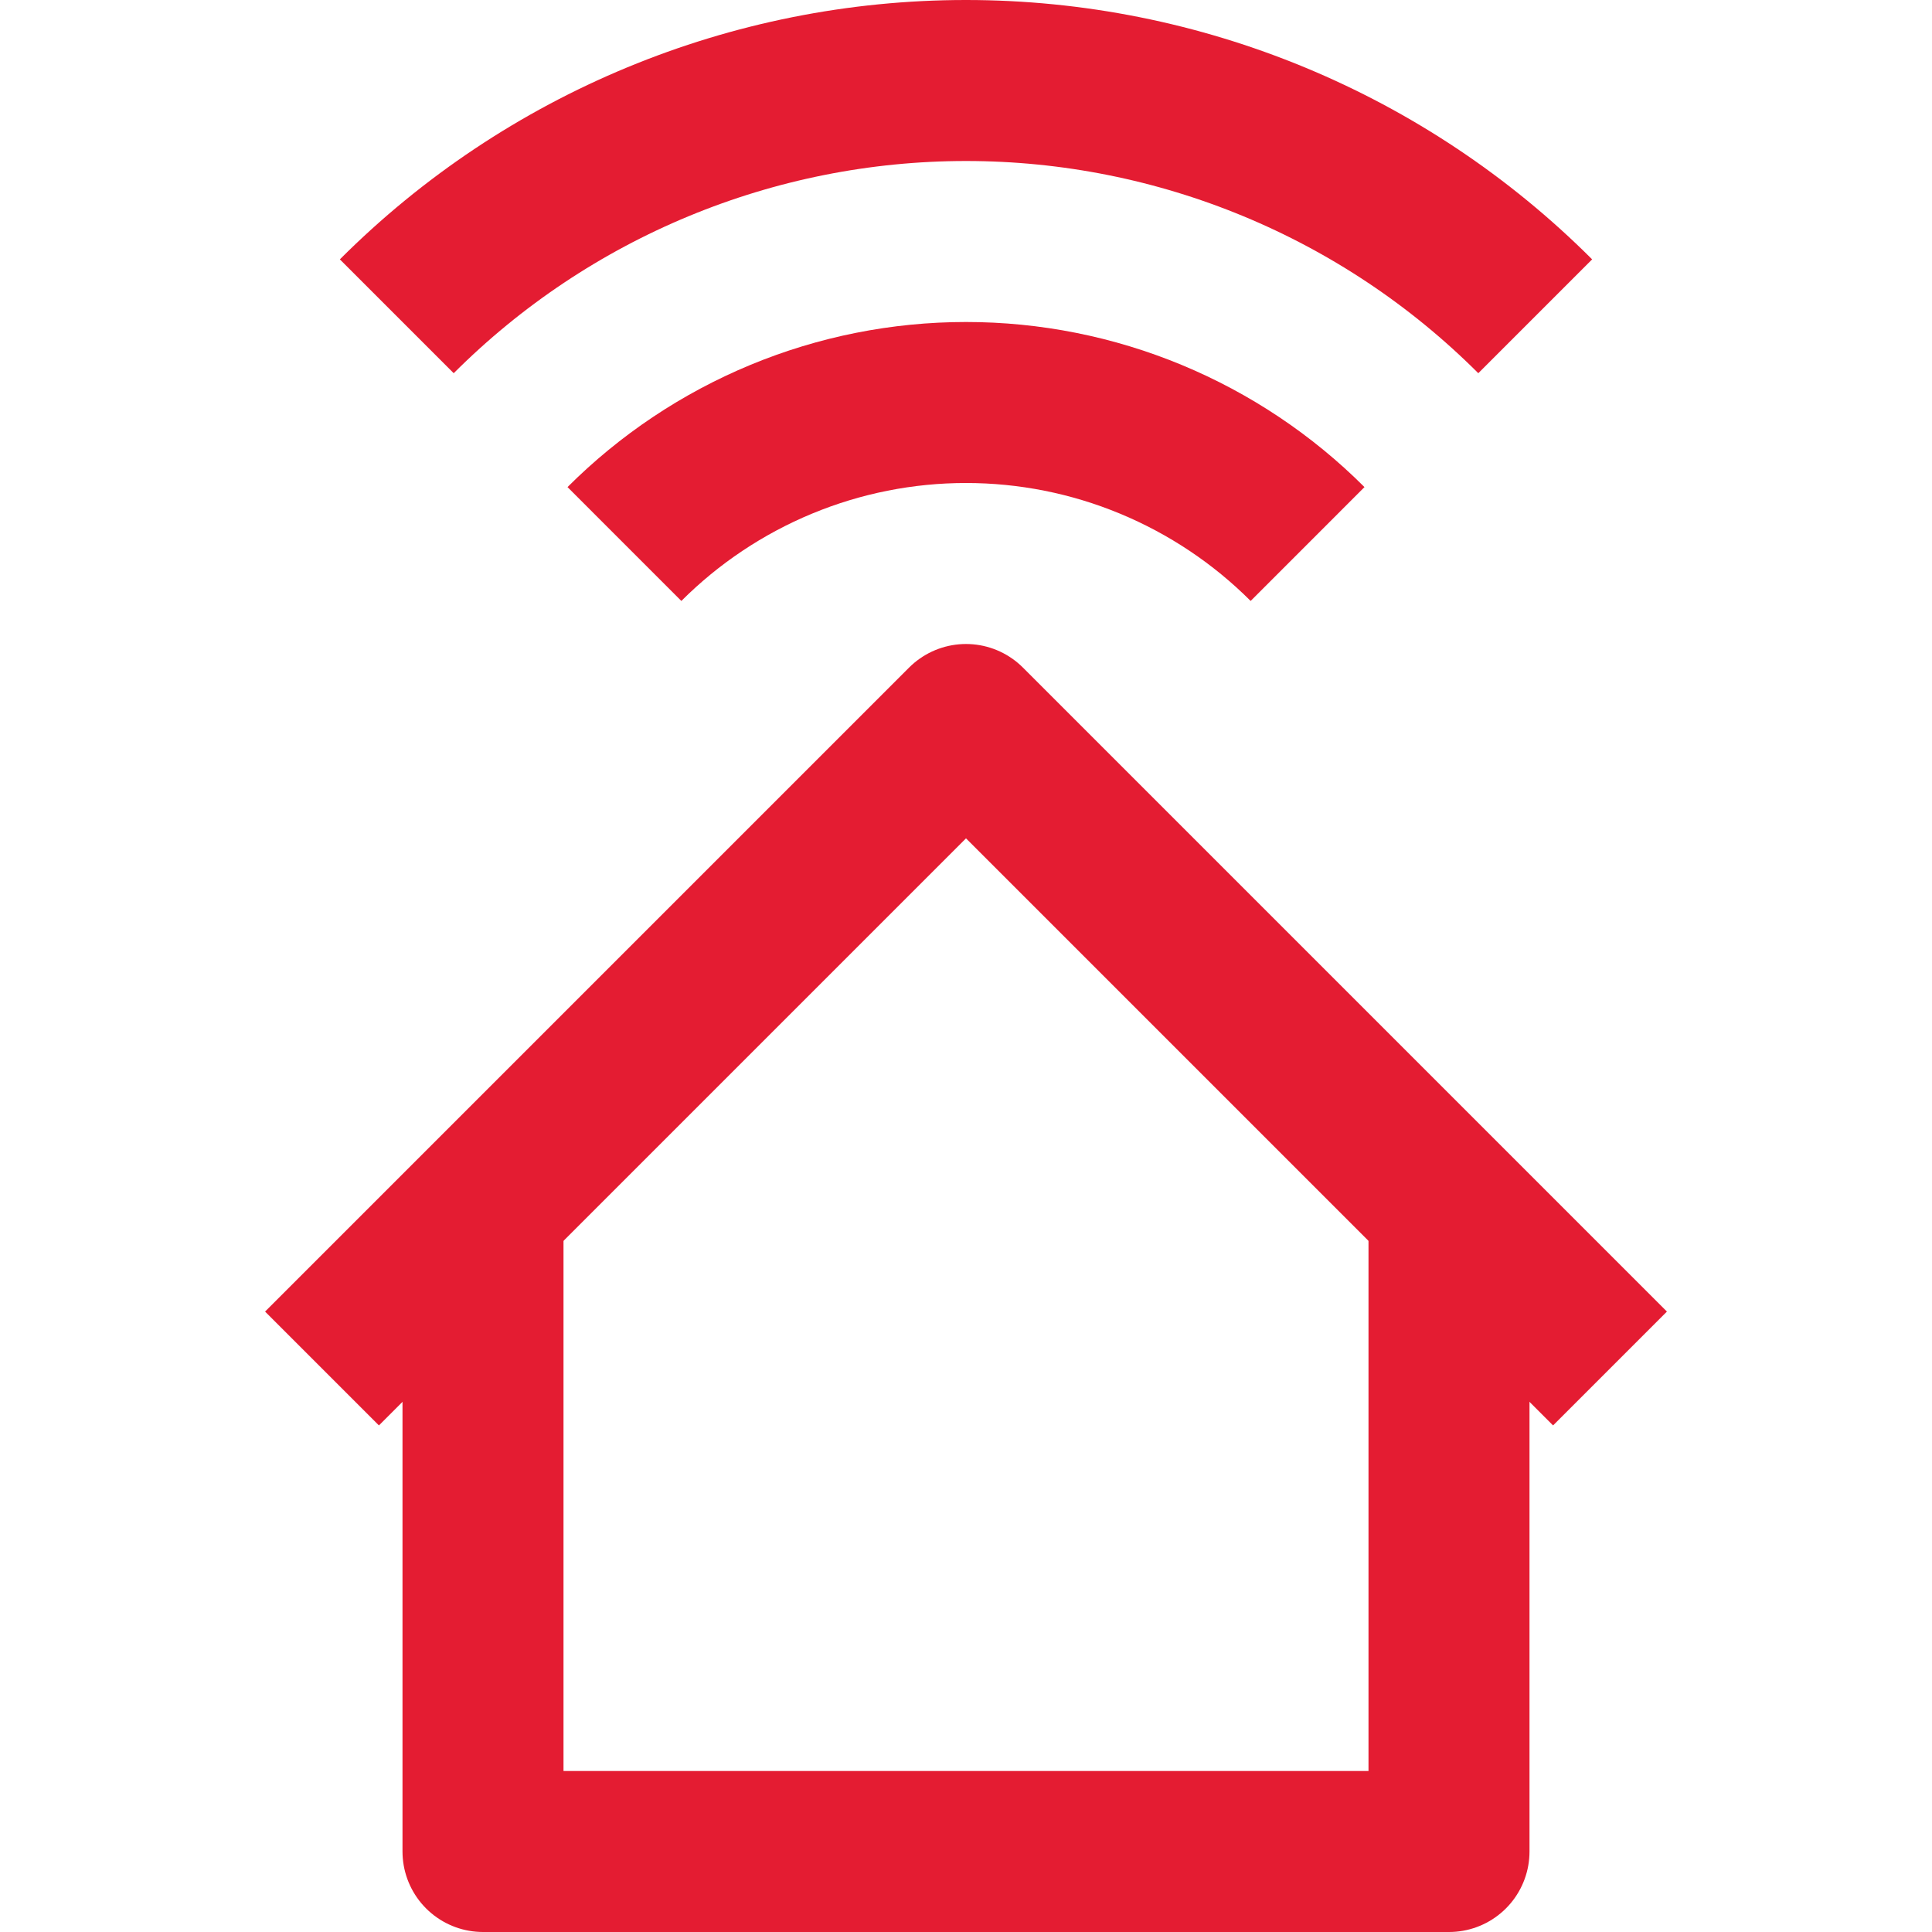
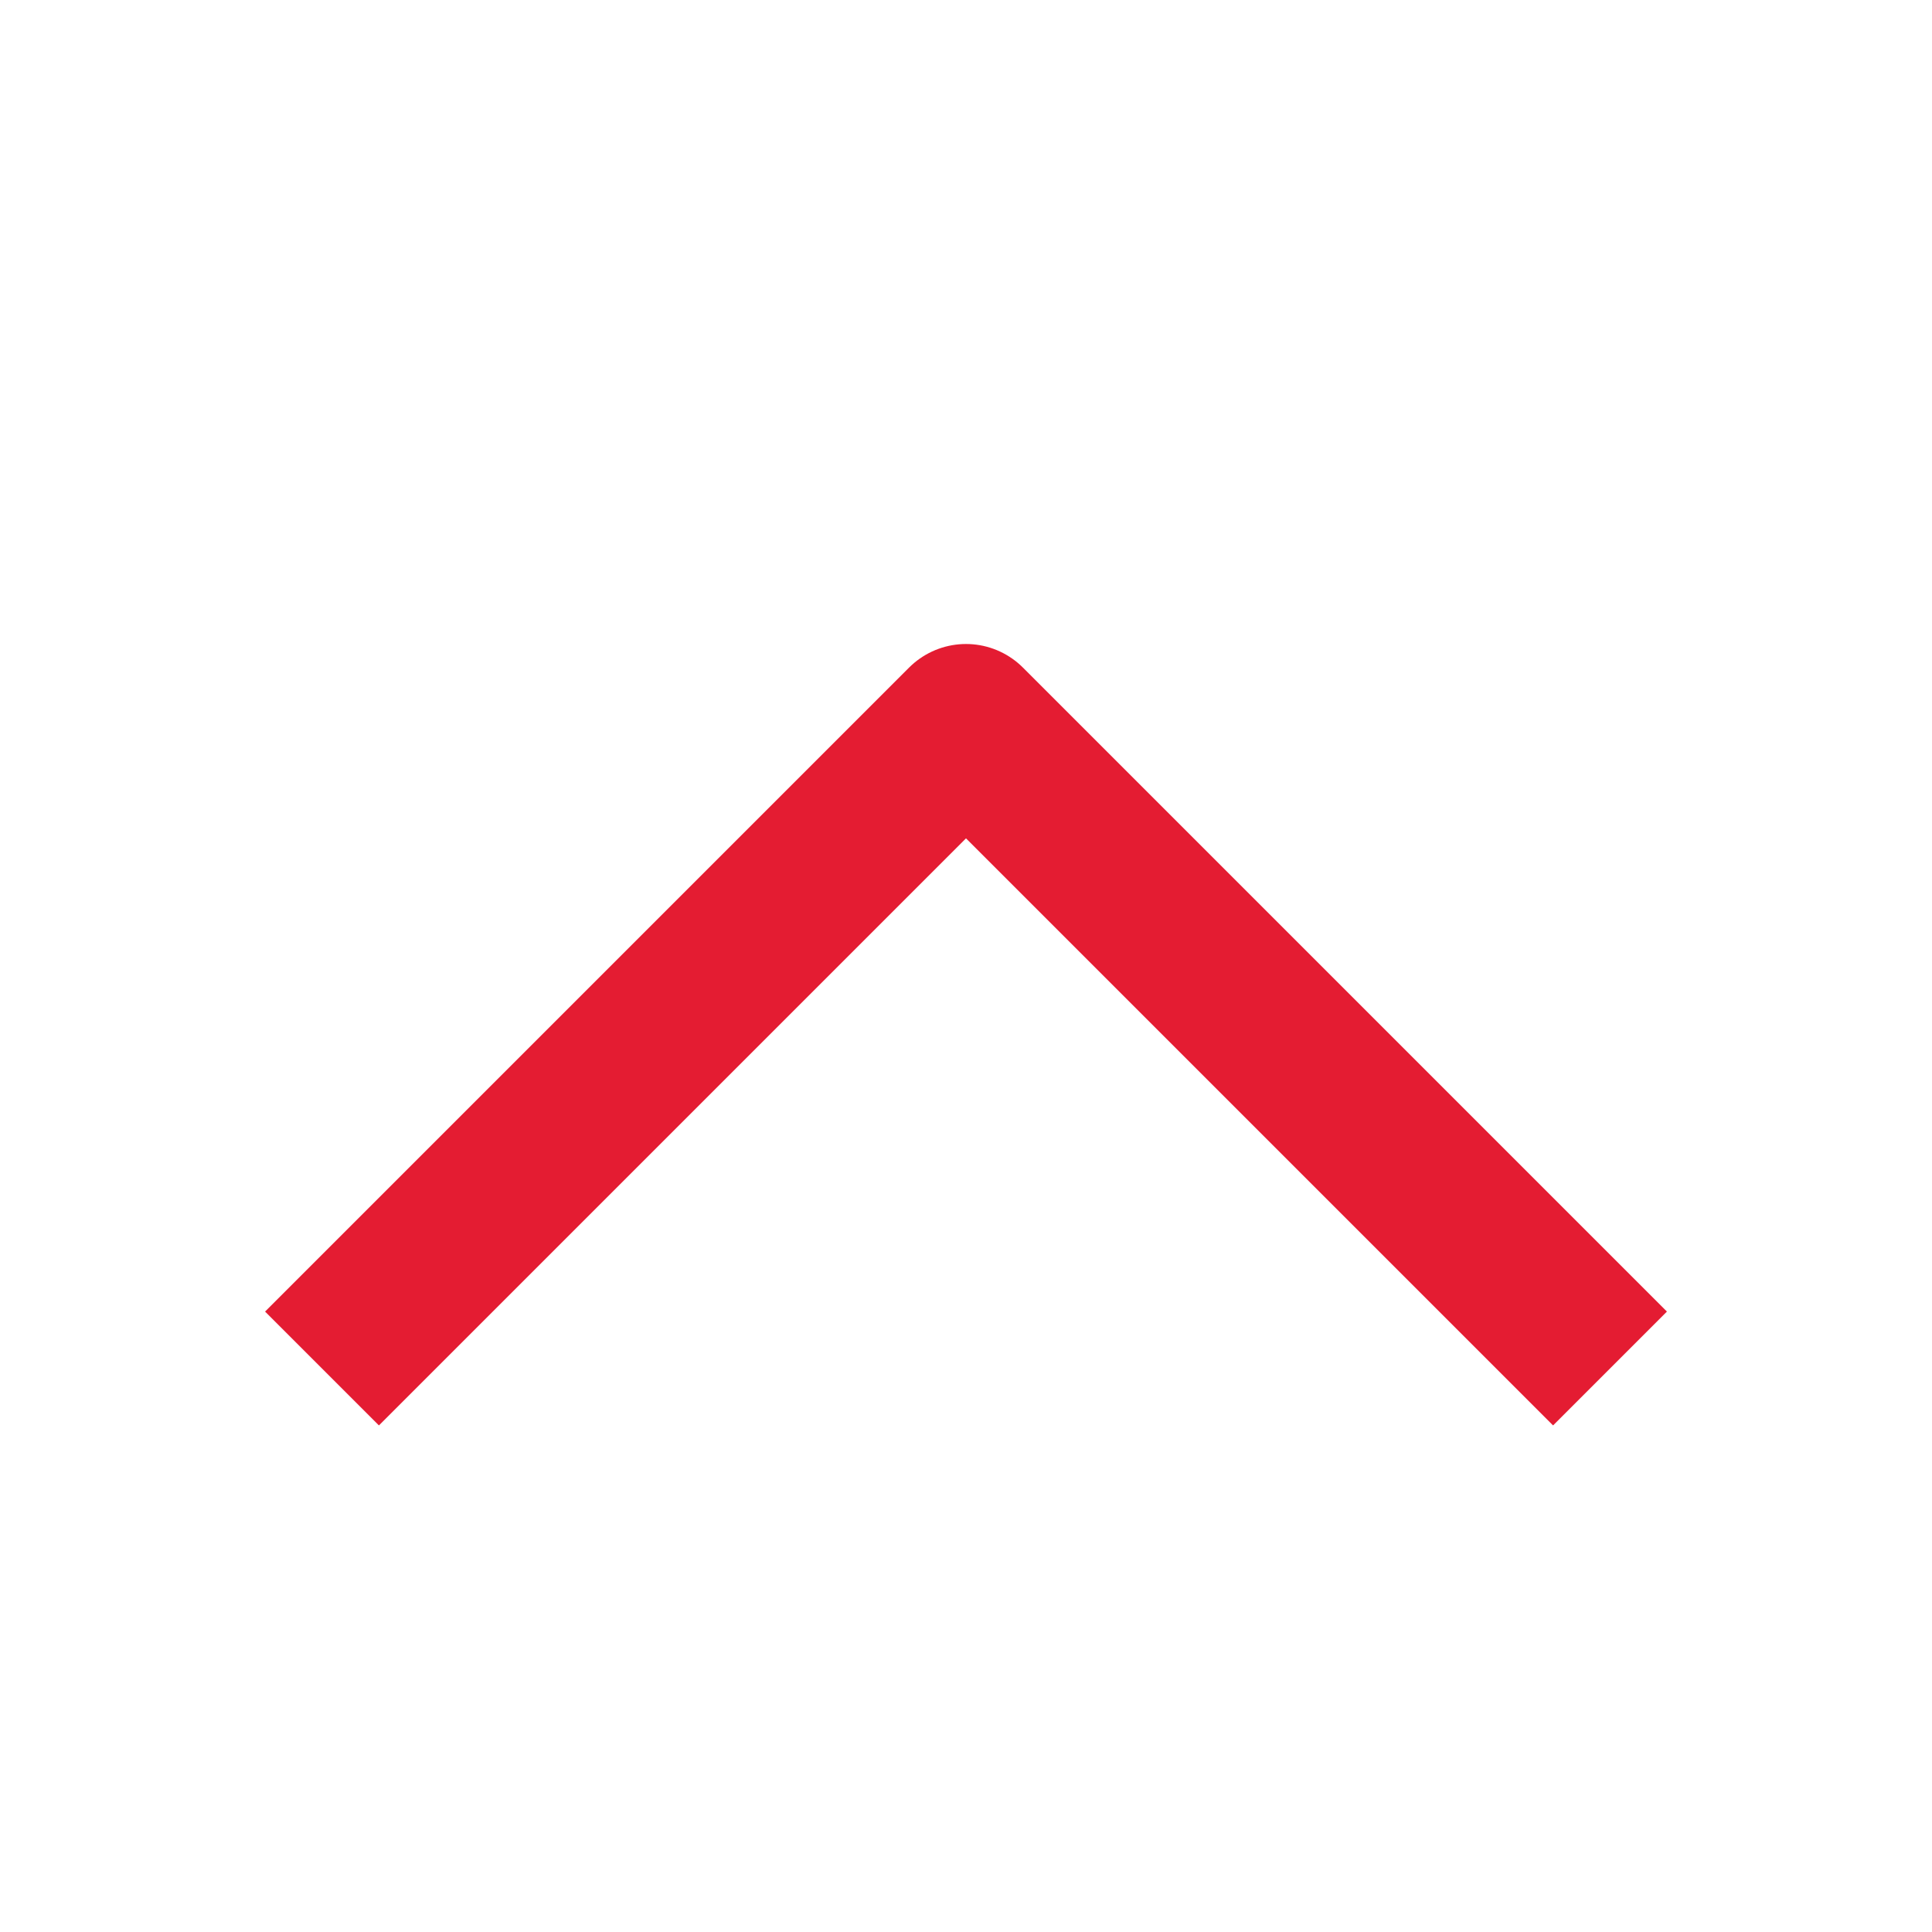
<svg xmlns="http://www.w3.org/2000/svg" width="24" height="24" viewBox="0 0 24 24" fill="none">
  <path d="M4 17L12 9L20 17" stroke="#E41C32" stroke-width="2" stroke-linejoin="round" />
-   <path d="M6 15V23H18V15" stroke="#E41C32" stroke-width="2" stroke-linejoin="round" />
-   <path d="M19.071 3.929C17.196 2.054 14.652 1 12 1C9.348 1 6.804 2.054 4.929 3.929" stroke="#E41C32" stroke-width="2" stroke-linejoin="round" />
-   <path d="M16.243 6.758C15.686 6.201 15.024 5.759 14.296 5.457C13.568 5.155 12.788 5 12 5C11.212 5 10.432 5.155 9.704 5.457C8.976 5.759 8.314 6.201 7.757 6.758" stroke="#E41C32" stroke-width="2" stroke-linejoin="round" />
</svg>